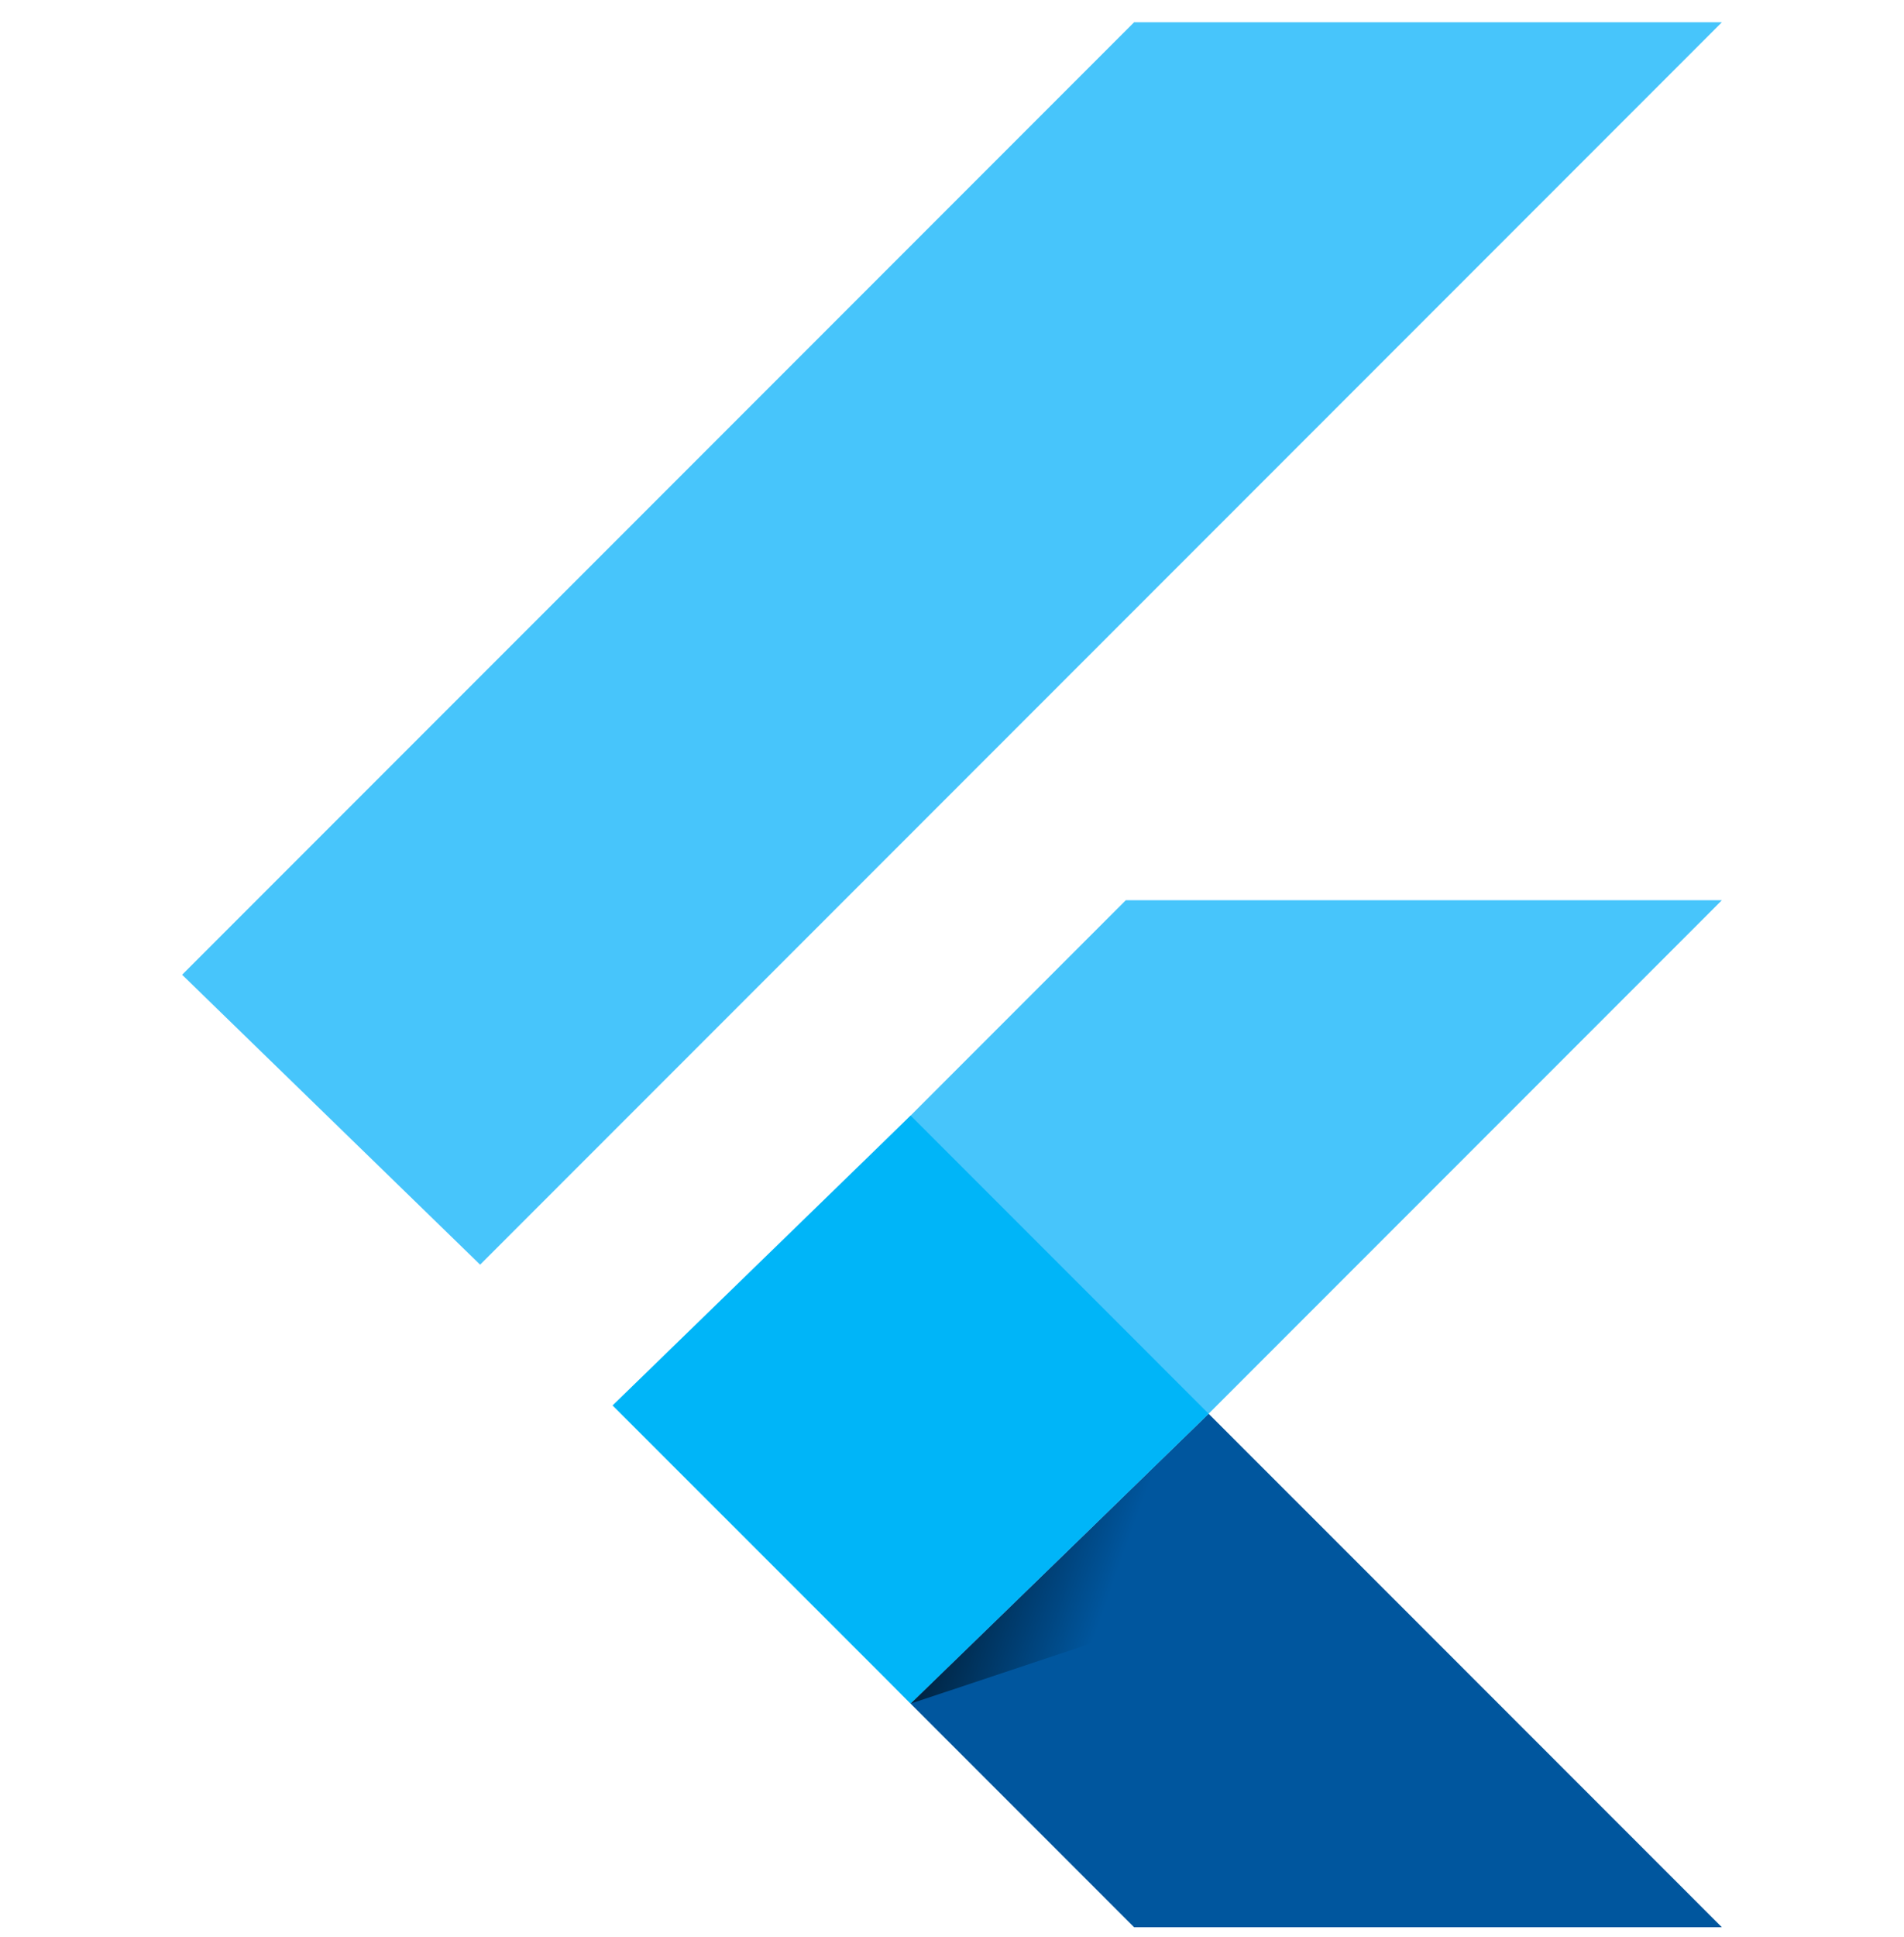
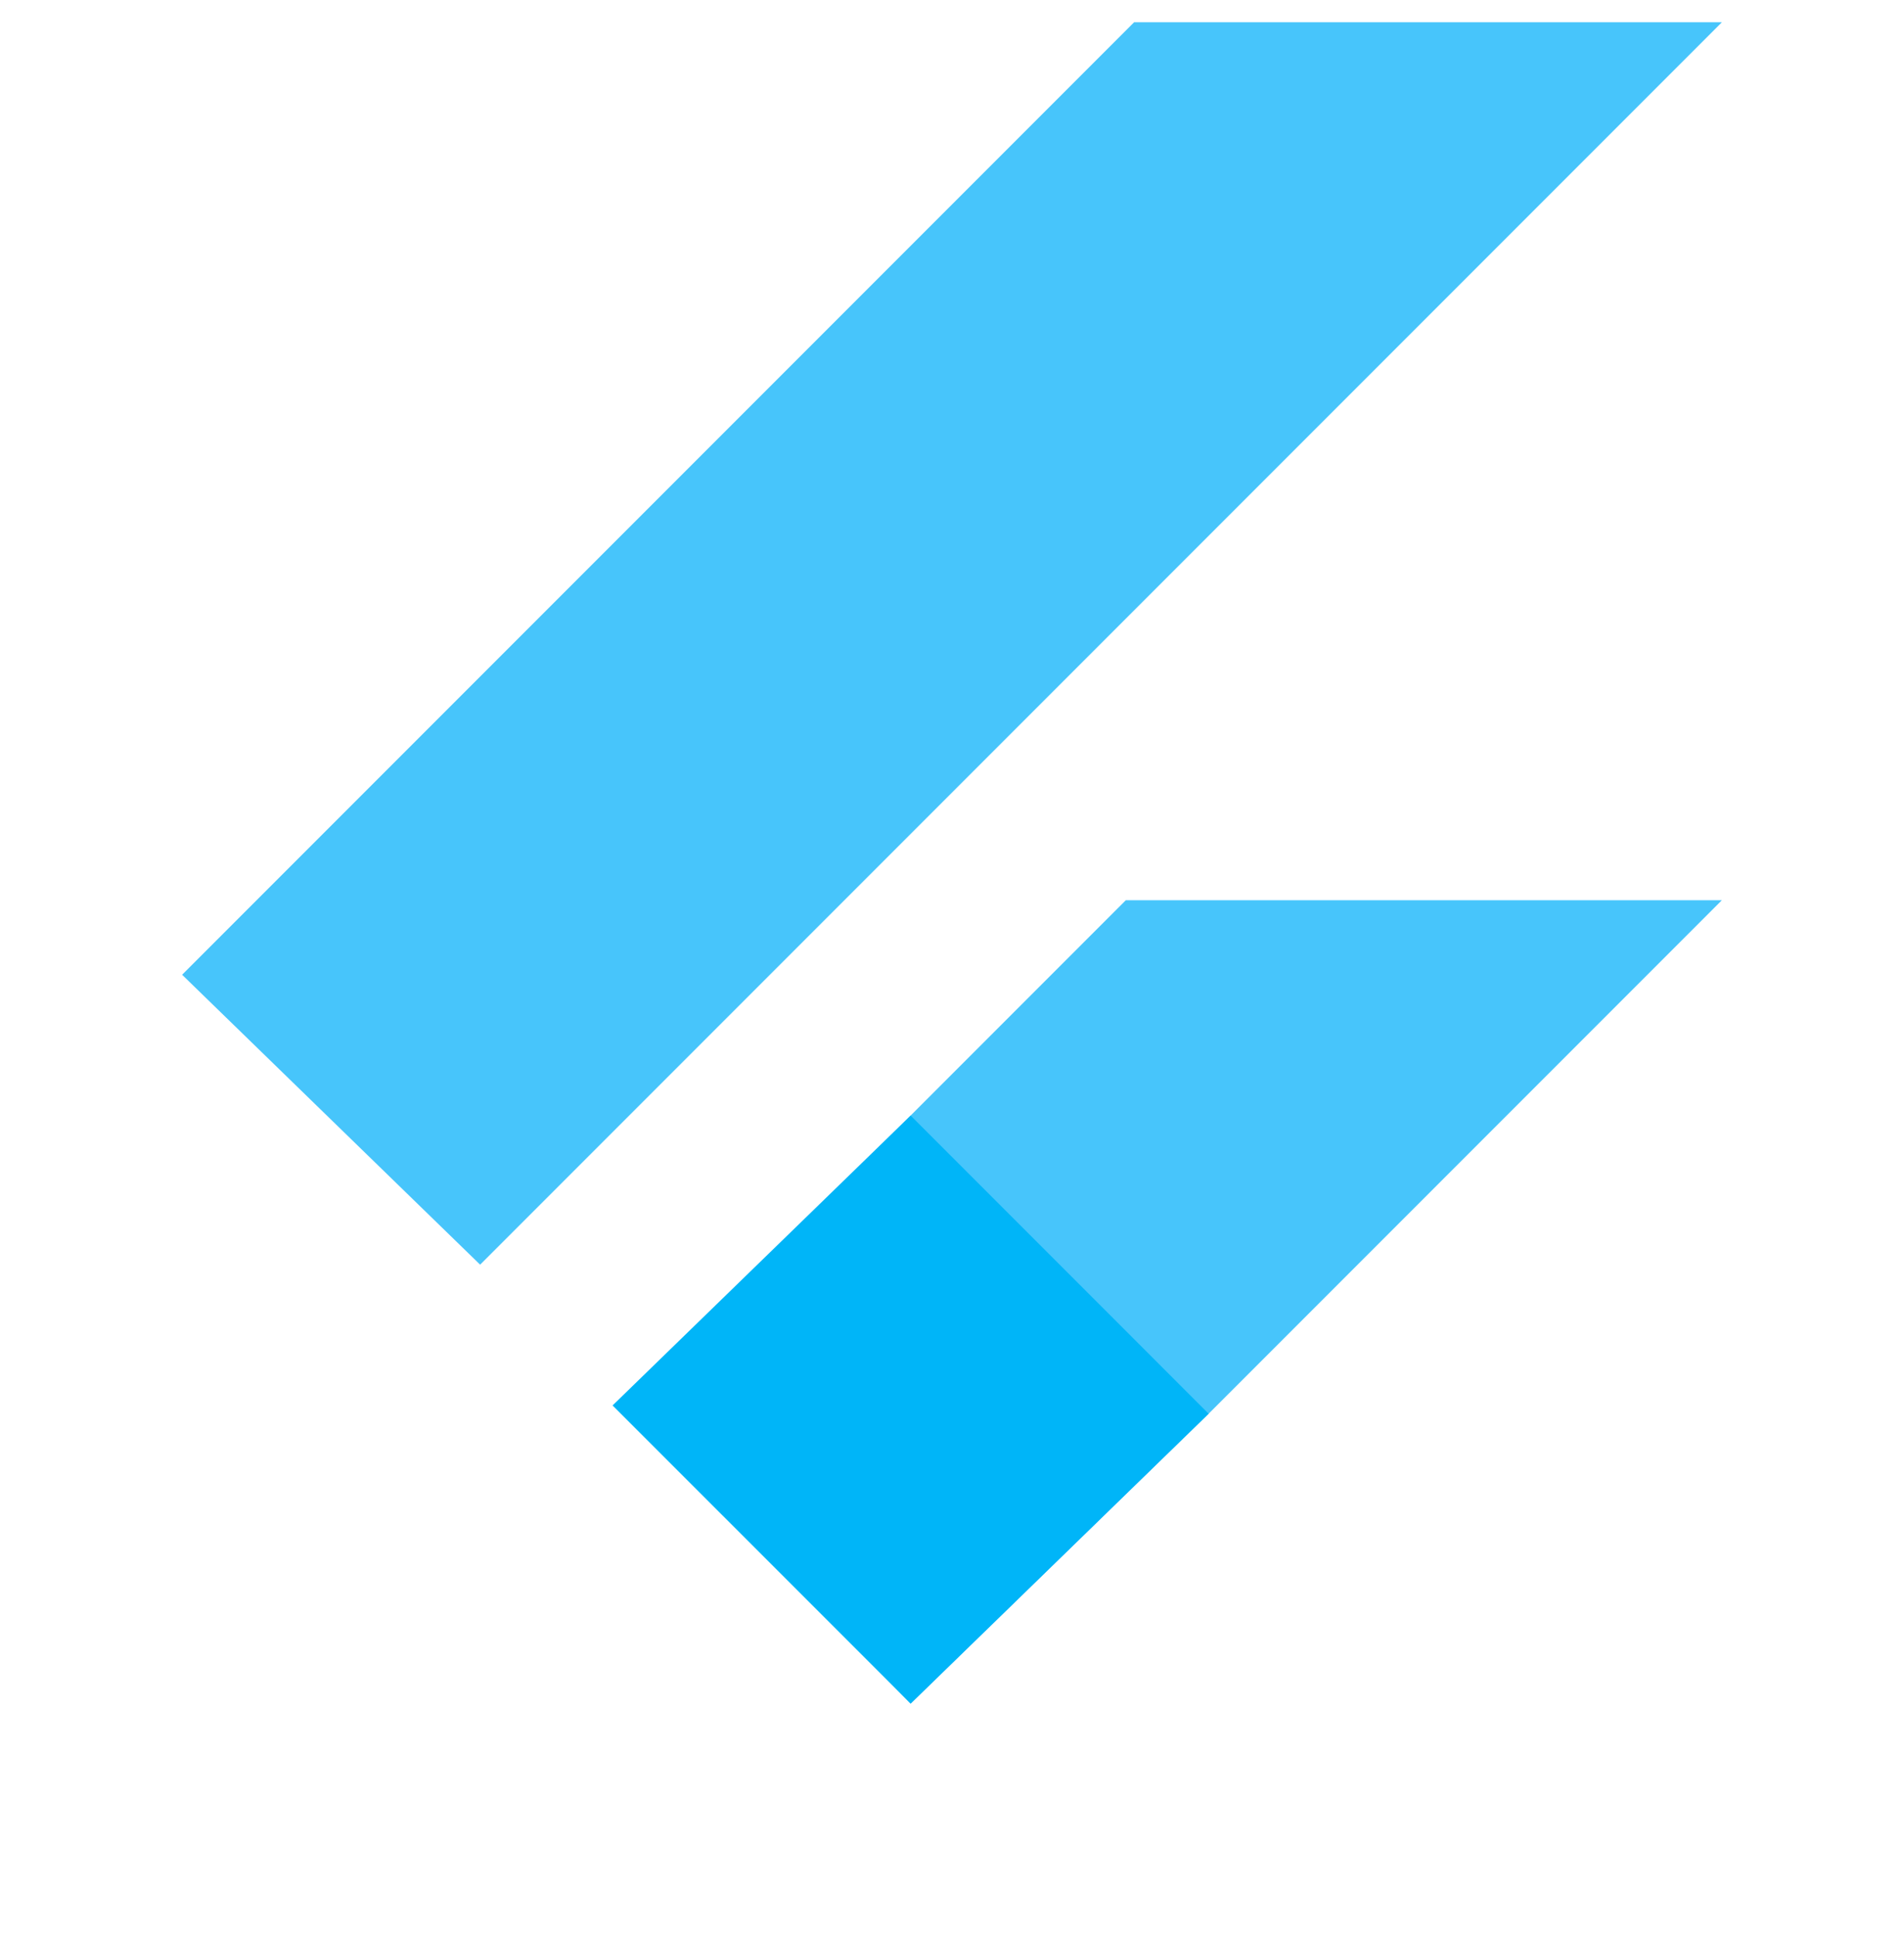
<svg xmlns="http://www.w3.org/2000/svg" width="60" height="61" viewBox="0 0 60 61" fill="none">
  <path d="M35.739 0.701L5.739 30.701L15.13 39.832L54.261 0.701H35.739Z" fill="#47C5FB" />
  <path d="M35.478 28.353L19.565 44.267L28.696 53.658L38.087 44.527L54.261 28.353H35.478Z" fill="#47C5FB" />
-   <path d="M28.696 53.658L35.739 60.701H54.261L38.087 44.527L28.696 53.658Z" fill="#00569E" />
  <path d="M19.304 44.266L28.696 35.136L38.087 44.527L28.696 53.657L19.304 44.266Z" fill="#00B5F8" />
-   <path d="M28.696 53.657L36.522 51.049L37.304 45.31L28.696 53.657Z" fill="url(#paint0_linear_19316_546)" fill-opacity="0.8" />
  <defs>
    <linearGradient id="paint0_linear_19316_546" x1="28.909" y1="47.989" x2="34.986" y2="50.161" gradientUnits="userSpaceOnUse">
      <stop />
      <stop offset="1" stop-opacity="0" />
    </linearGradient>
  </defs>
</svg>